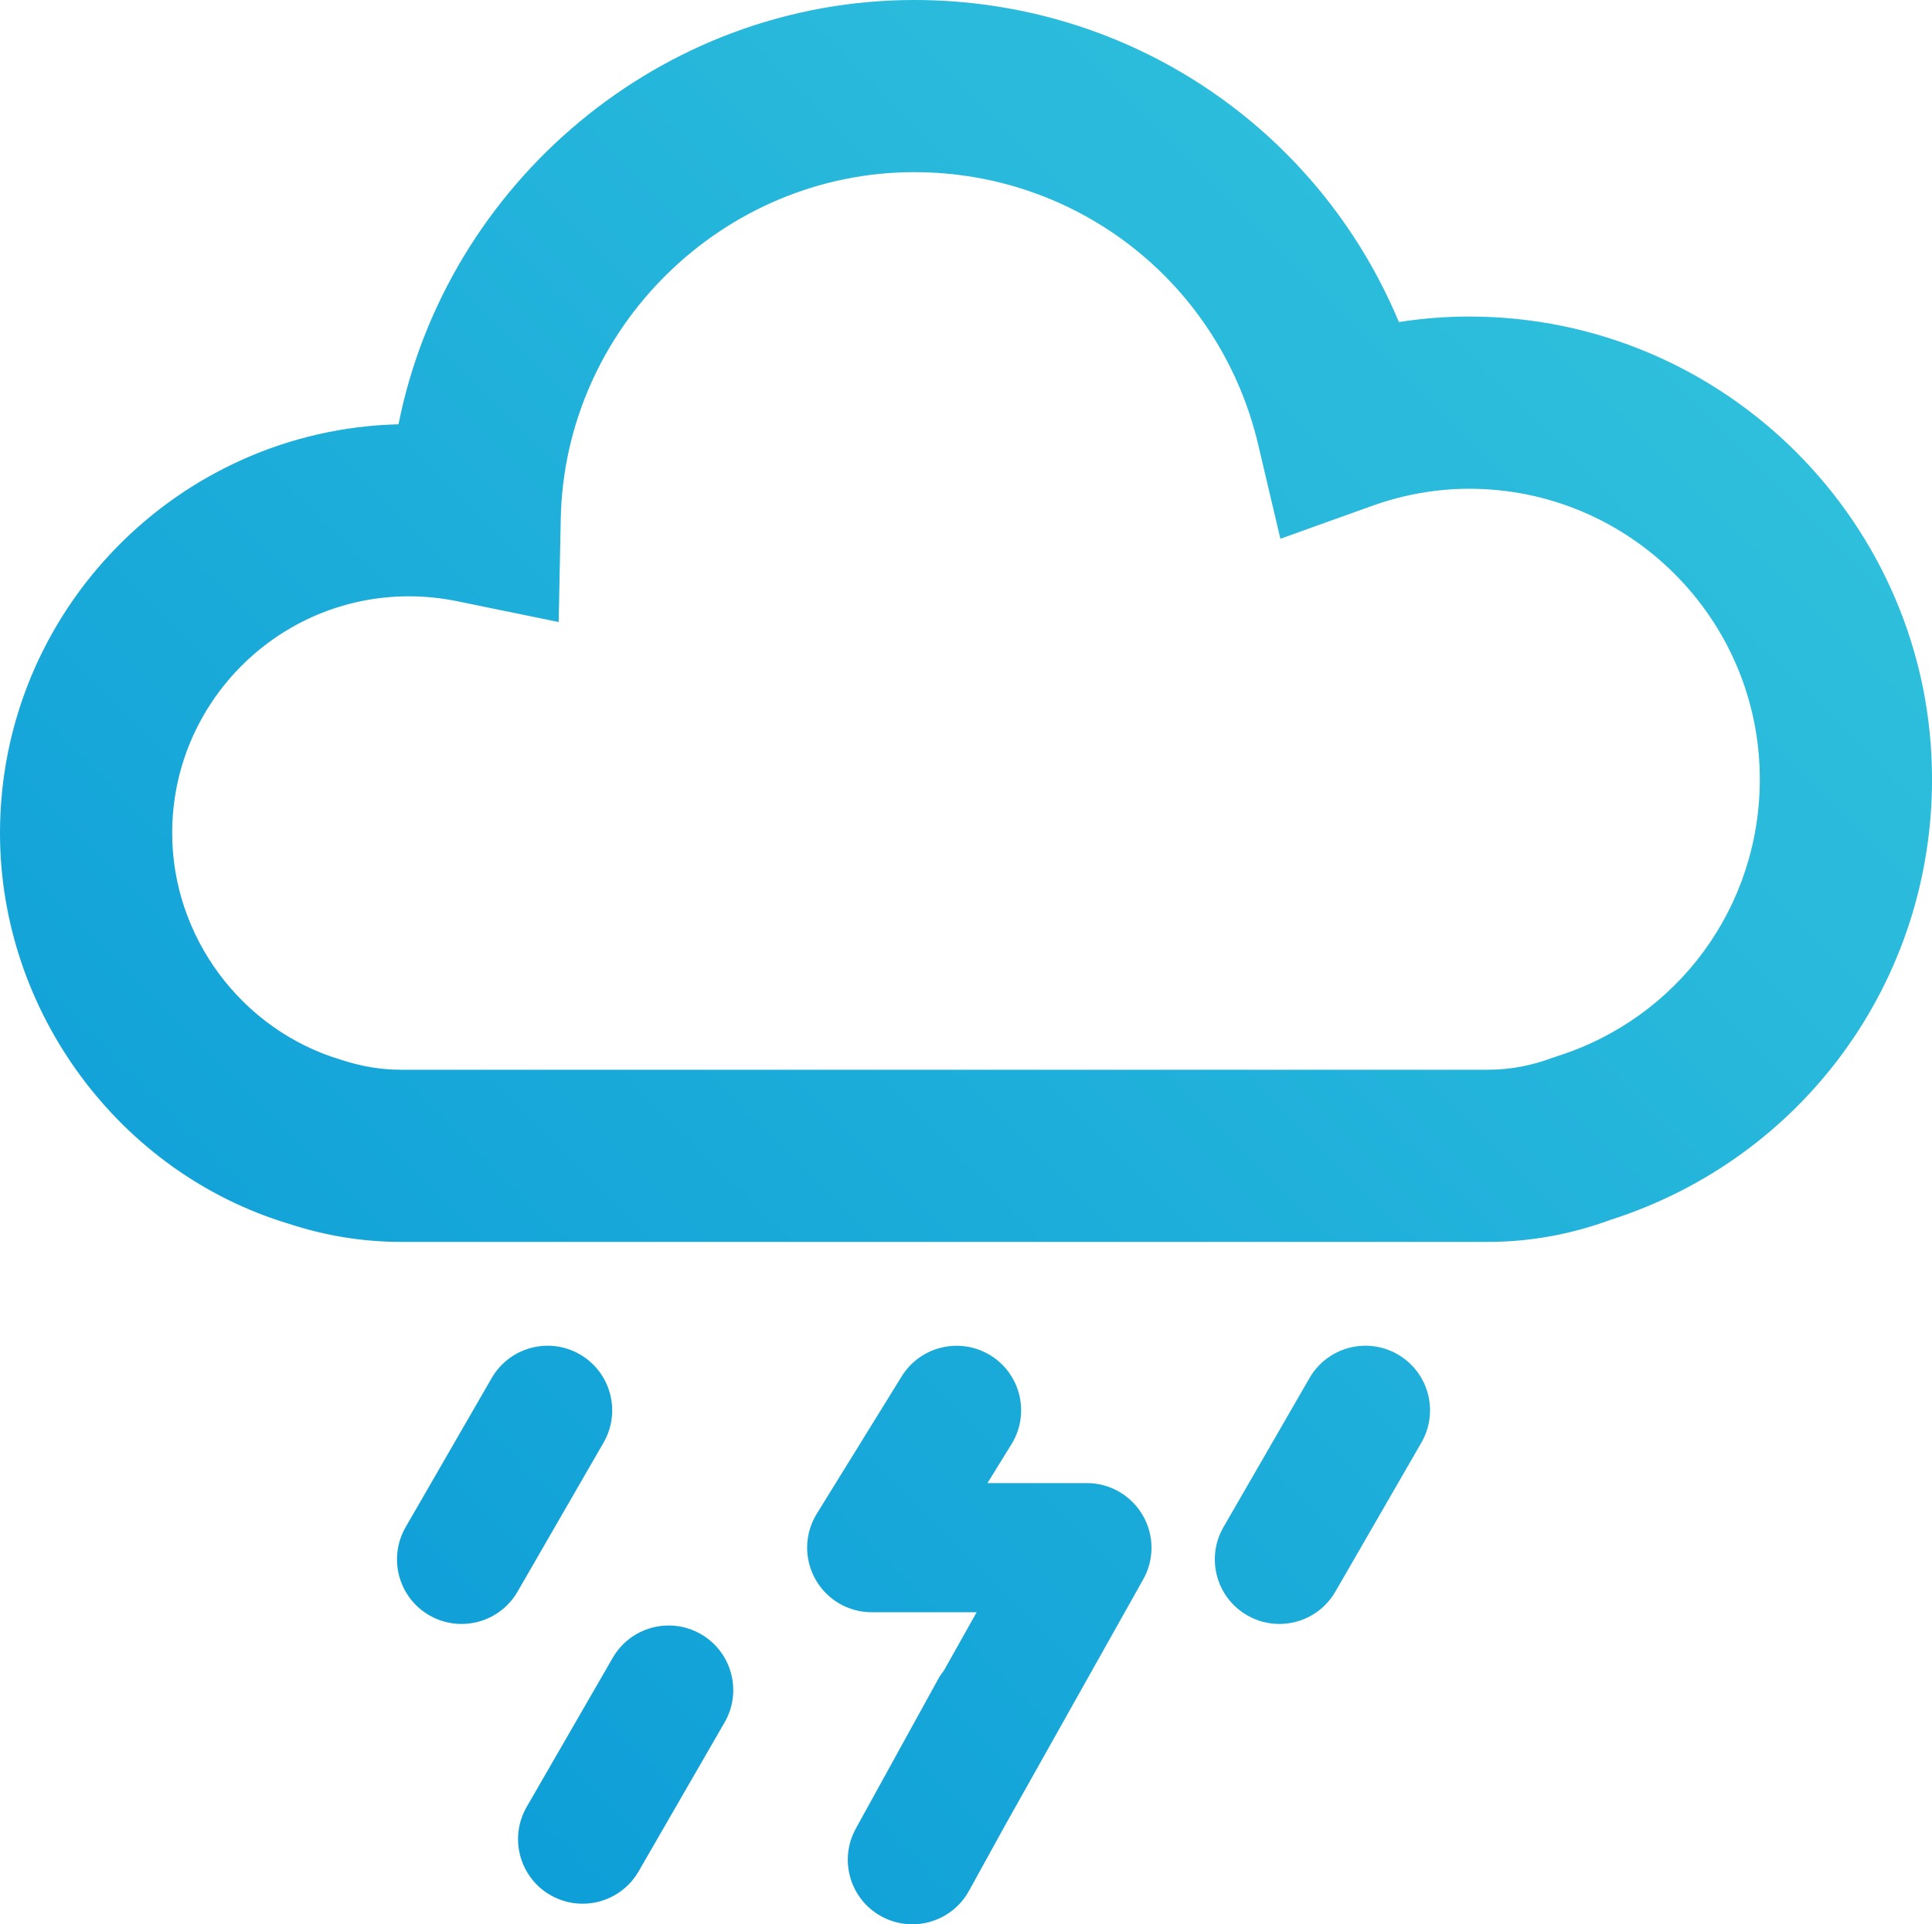
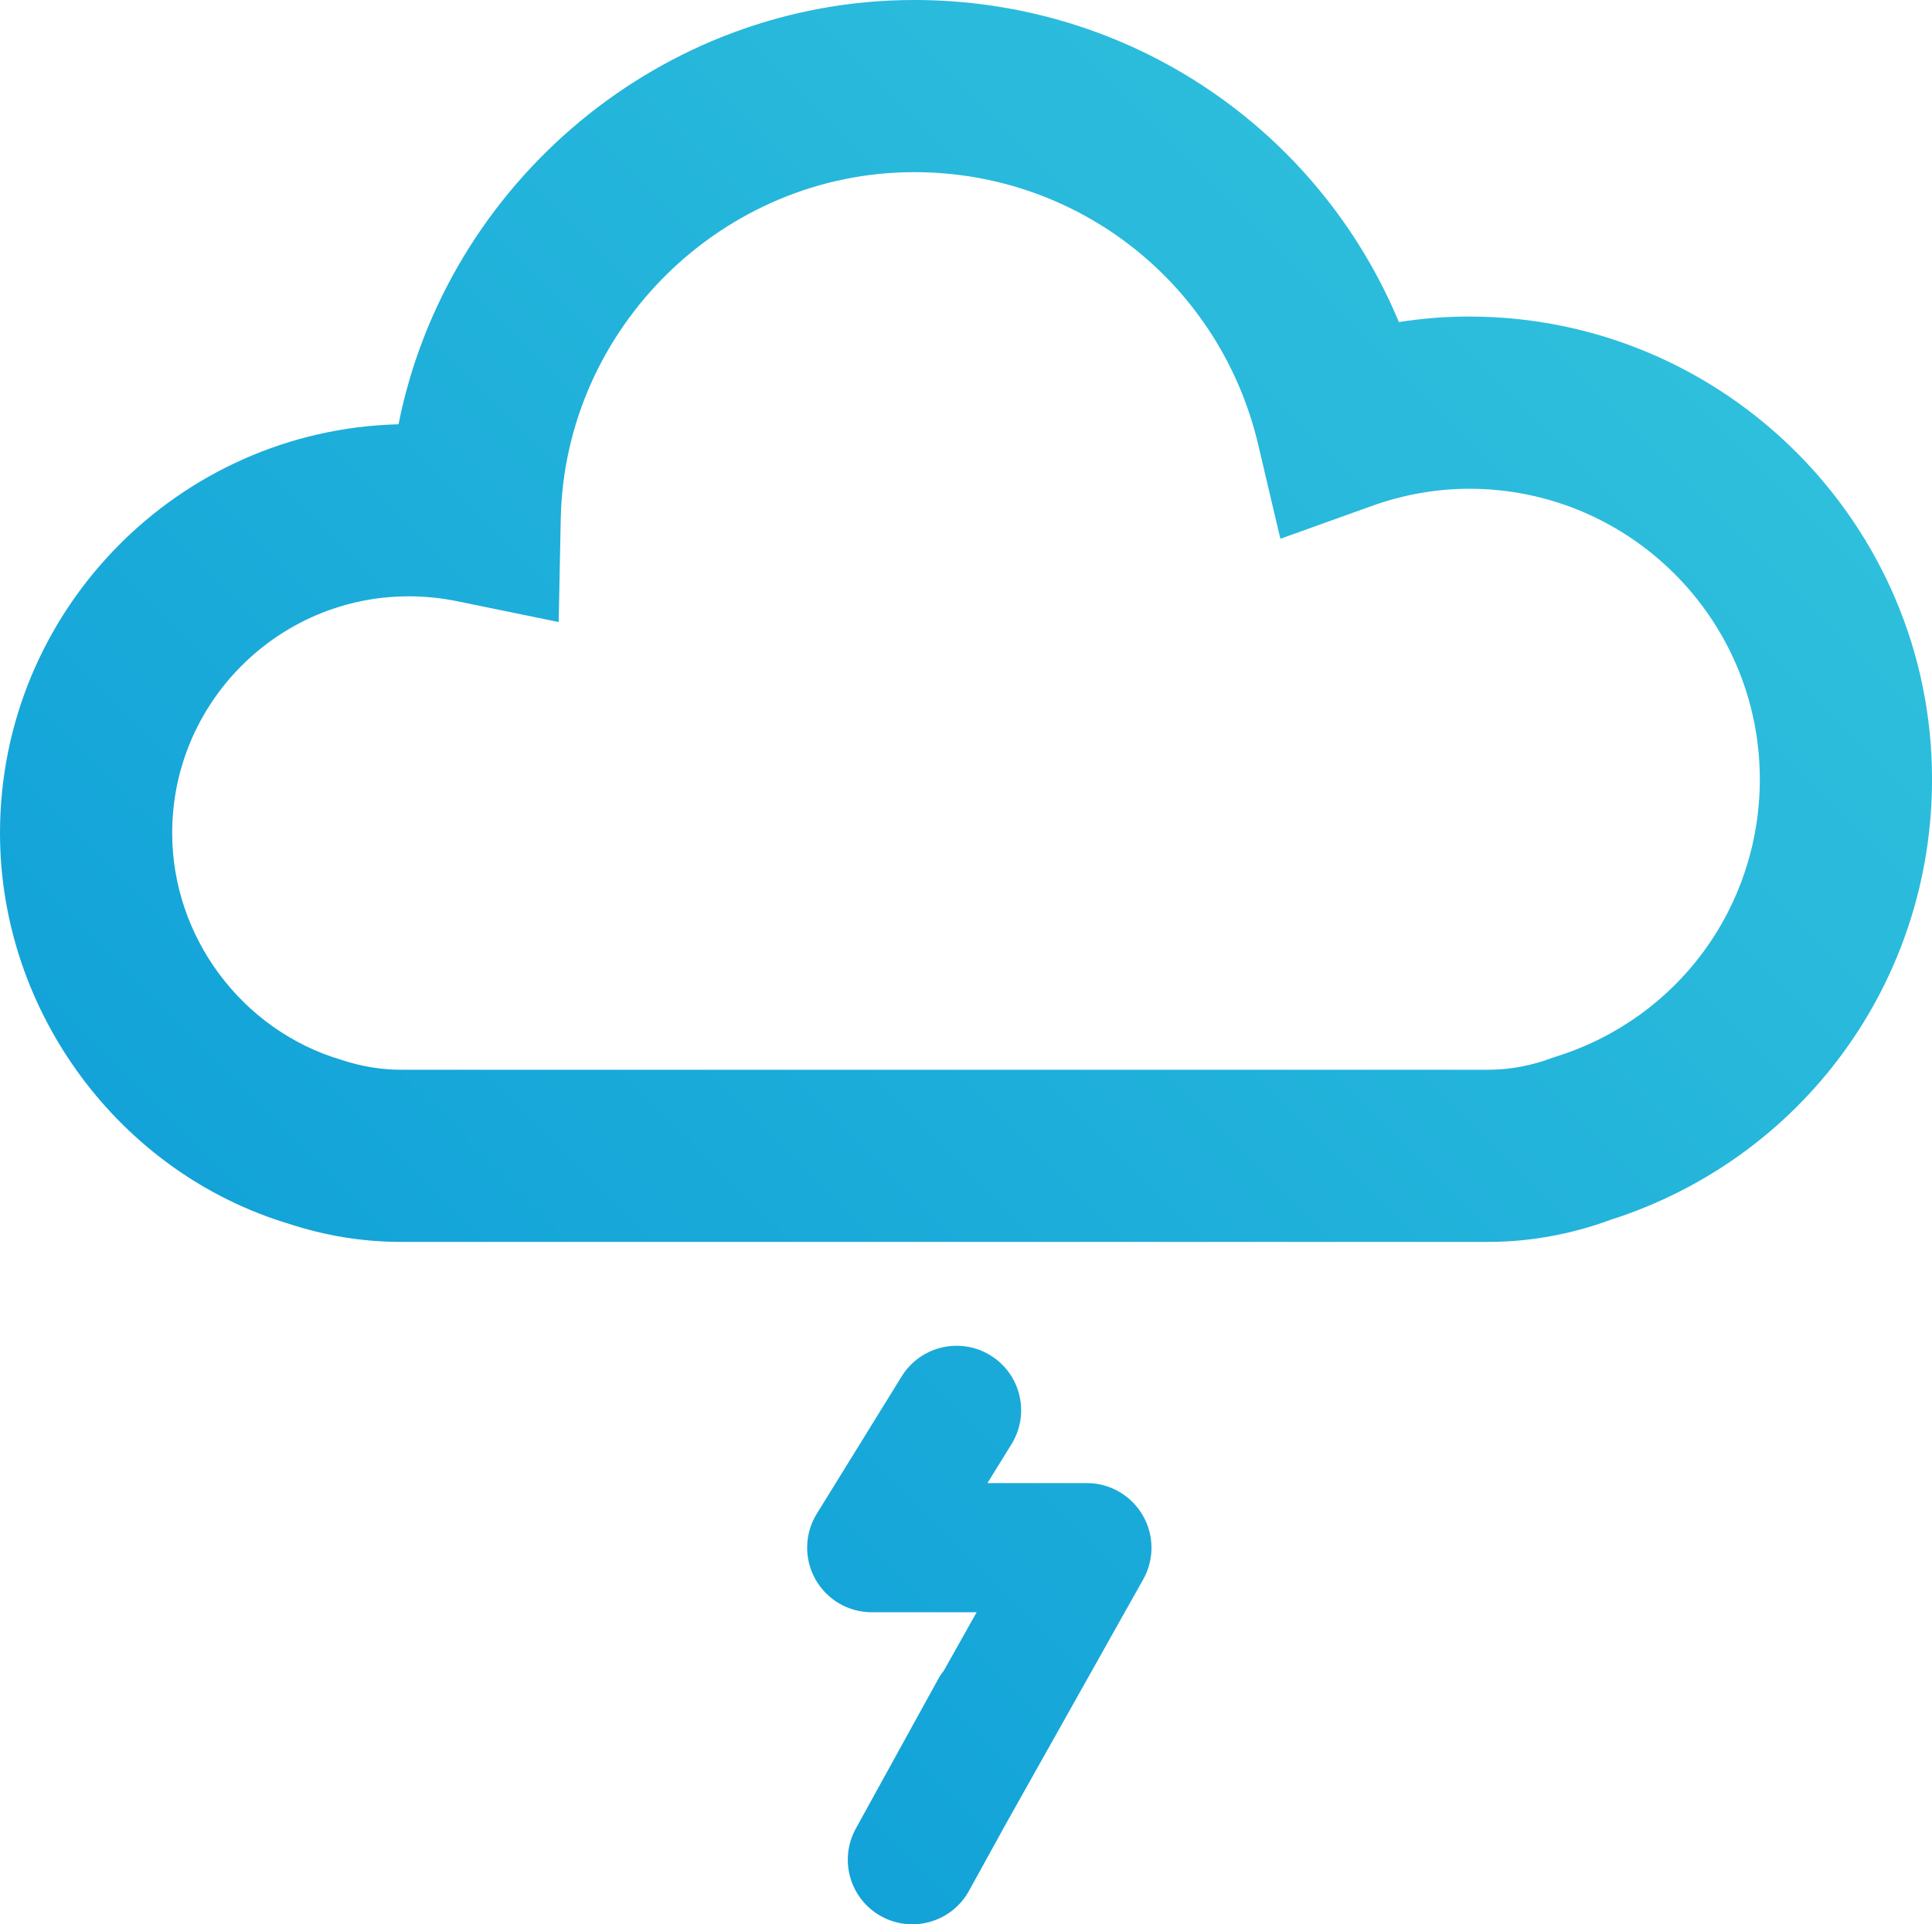
<svg xmlns="http://www.w3.org/2000/svg" version="1.1" id="Layer_1" x="0px" y="0px" width="44.883px" height="44.71px" viewBox="0 0 44.883 44.71" style="enable-background:new 0 0 44.883 44.71;" xml:space="preserve">
  <g>
    <linearGradient id="SVGID_1_" gradientUnits="userSpaceOnUse" x1="39.08" y1="2.364" x2="1.55" y2="39.893">
      <stop offset="0" style="stop-color:#31C2DD" />
      <stop offset="1" style="stop-color:#0B9BD7" />
    </linearGradient>
    <path style="fill:url(#SVGID_1_);" d="M34.133,7.355c-0.547,0-1.093,0.043-1.635,0.128C30.625,2.992,26.244,0,21.24,0   C15.361,0,10.372,4.262,9.258,9.858C4.131,9.987,0,14.198,0,19.355c0,4.159,2.781,7.899,6.713,9.08c0.845,0.278,1.72,0.42,2.6,0.42   h25.256c0.965,0,1.922-0.173,2.848-0.513c4.469-1.431,7.467-5.538,7.467-10.237C44.883,12.178,40.061,7.355,34.133,7.355z    M36.165,24.544l-0.103,0.035c-0.489,0.184-0.992,0.276-1.493,0.276H9.312c-0.454,0-0.907-0.073-1.398-0.234   C5.61,23.929,4,21.763,4,19.355c0-3.032,2.467-5.5,5.5-5.5c0.375,0,0.753,0.039,1.125,0.115l2.354,0.483l0.048-2.402   C13.118,7.612,16.802,4,21.24,4c3.827,0,7.113,2.605,7.991,6.336l0.514,2.182l2.109-0.757c0.748-0.27,1.516-0.405,2.279-0.405   c3.723,0,6.75,3.028,6.75,6.75C40.883,21.067,38.987,23.655,36.165,24.544z" />
    <linearGradient id="SVGID_2_" gradientUnits="userSpaceOnUse" x1="41.469" y1="4.753" x2="3.94" y2="42.282">
      <stop offset="0" style="stop-color:#31C2DD" />
      <stop offset="1" style="stop-color:#0B9BD7" />
    </linearGradient>
-     <path style="fill:url(#SVGID_2_);" d="M13.472,31.469c-0.717-0.415-1.635-0.168-2.049,0.549l-1.999,3.464   c-0.414,0.718-0.168,1.635,0.549,2.049c0.236,0.137,0.494,0.201,0.749,0.201c0.519,0,1.023-0.269,1.301-0.75l1.999-3.464   C14.435,32.8,14.189,31.883,13.472,31.469z" />
    <linearGradient id="SVGID_3_" gradientUnits="userSpaceOnUse" x1="50.967" y1="14.255" x2="13.443" y2="51.78">
      <stop offset="0" style="stop-color:#31C2DD" />
      <stop offset="1" style="stop-color:#0B9BD7" />
    </linearGradient>
-     <path style="fill:url(#SVGID_3_);" d="M32.471,31.469c-0.717-0.415-1.635-0.168-2.049,0.549l-1.999,3.464   c-0.414,0.718-0.168,1.635,0.55,2.049c0.236,0.137,0.494,0.201,0.748,0.201c0.519,0,1.023-0.269,1.301-0.75l1.999-3.464   C33.435,32.8,33.189,31.883,32.471,31.469z" />
    <linearGradient id="SVGID_4_" gradientUnits="userSpaceOnUse" x1="48.209" y1="11.49" x2="10.678" y2="49.02">
      <stop offset="0" style="stop-color:#31C2DD" />
      <stop offset="1" style="stop-color:#0B9BD7" />
    </linearGradient>
    <path style="fill:url(#SVGID_4_);" d="M25.25,34.459H22.94l0.558-0.903c0.436-0.704,0.218-1.629-0.487-2.064   c-0.705-0.434-1.63-0.216-2.064,0.488l-1.972,3.191c-0.286,0.463-0.299,1.044-0.034,1.519c0.265,0.476,0.766,0.77,1.31,0.77h2.438   l-0.746,1.328c-0.006,0.012-0.012,0.021-0.018,0.032c-0.04,0.053-0.081,0.104-0.113,0.163l-1.93,3.503   c-0.4,0.727-0.136,1.638,0.589,2.038c0.239,0.132,0.498,0.19,0.752,0.187c0.518-0.011,1.018-0.289,1.286-0.775l0.849-1.54   c1.165-2.075,3.201-5.701,3.201-5.701c0.261-0.465,0.255-1.032-0.014-1.492S25.783,34.459,25.25,34.459z" />
    <linearGradient id="SVGID_5_" gradientUnits="userSpaceOnUse" x1="46.123" y1="9.413" x2="8.597" y2="46.939">
      <stop offset="0" style="stop-color:#31C2DD" />
      <stop offset="1" style="stop-color:#0B9BD7" />
    </linearGradient>
-     <path style="fill:url(#SVGID_5_);" d="M16.284,37.969c-0.718-0.414-1.634-0.168-2.049,0.549l-1.999,3.464   c-0.414,0.718-0.168,1.635,0.549,2.049c0.236,0.137,0.494,0.201,0.749,0.201c0.519,0,1.023-0.269,1.301-0.75l1.999-3.464   C17.248,39.3,17.001,38.383,16.284,37.969z" />
  </g>
</svg>